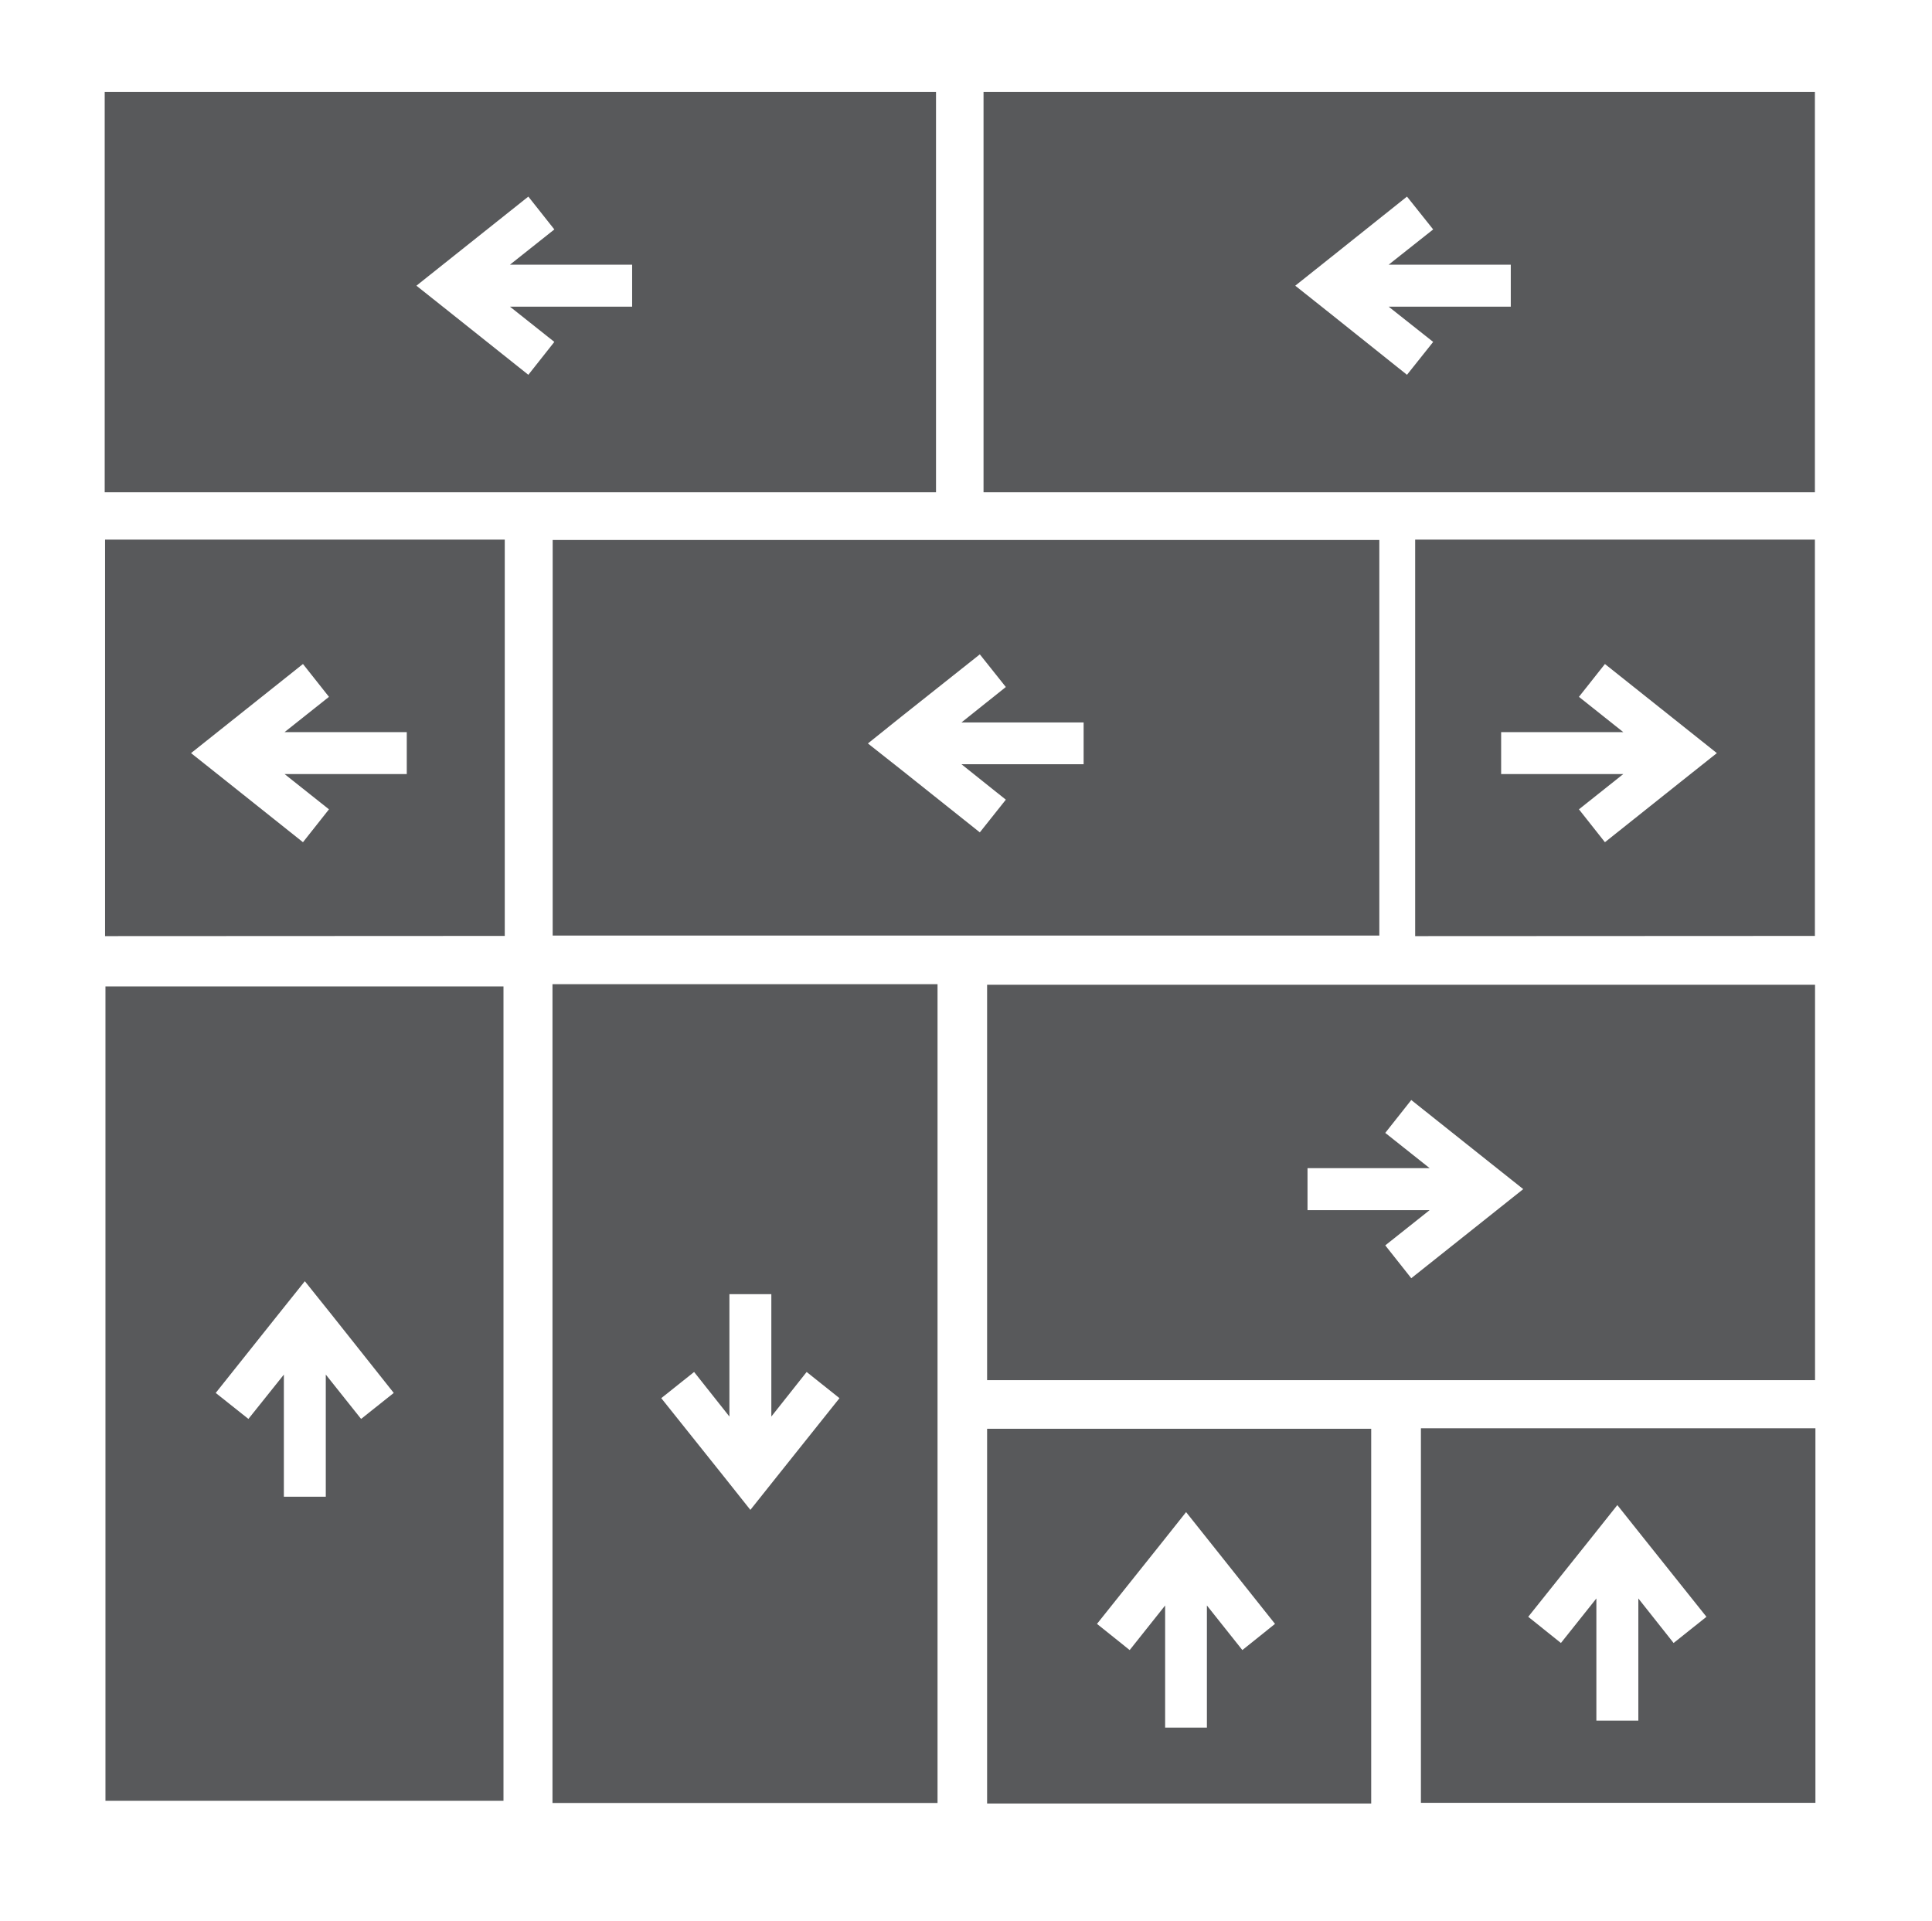
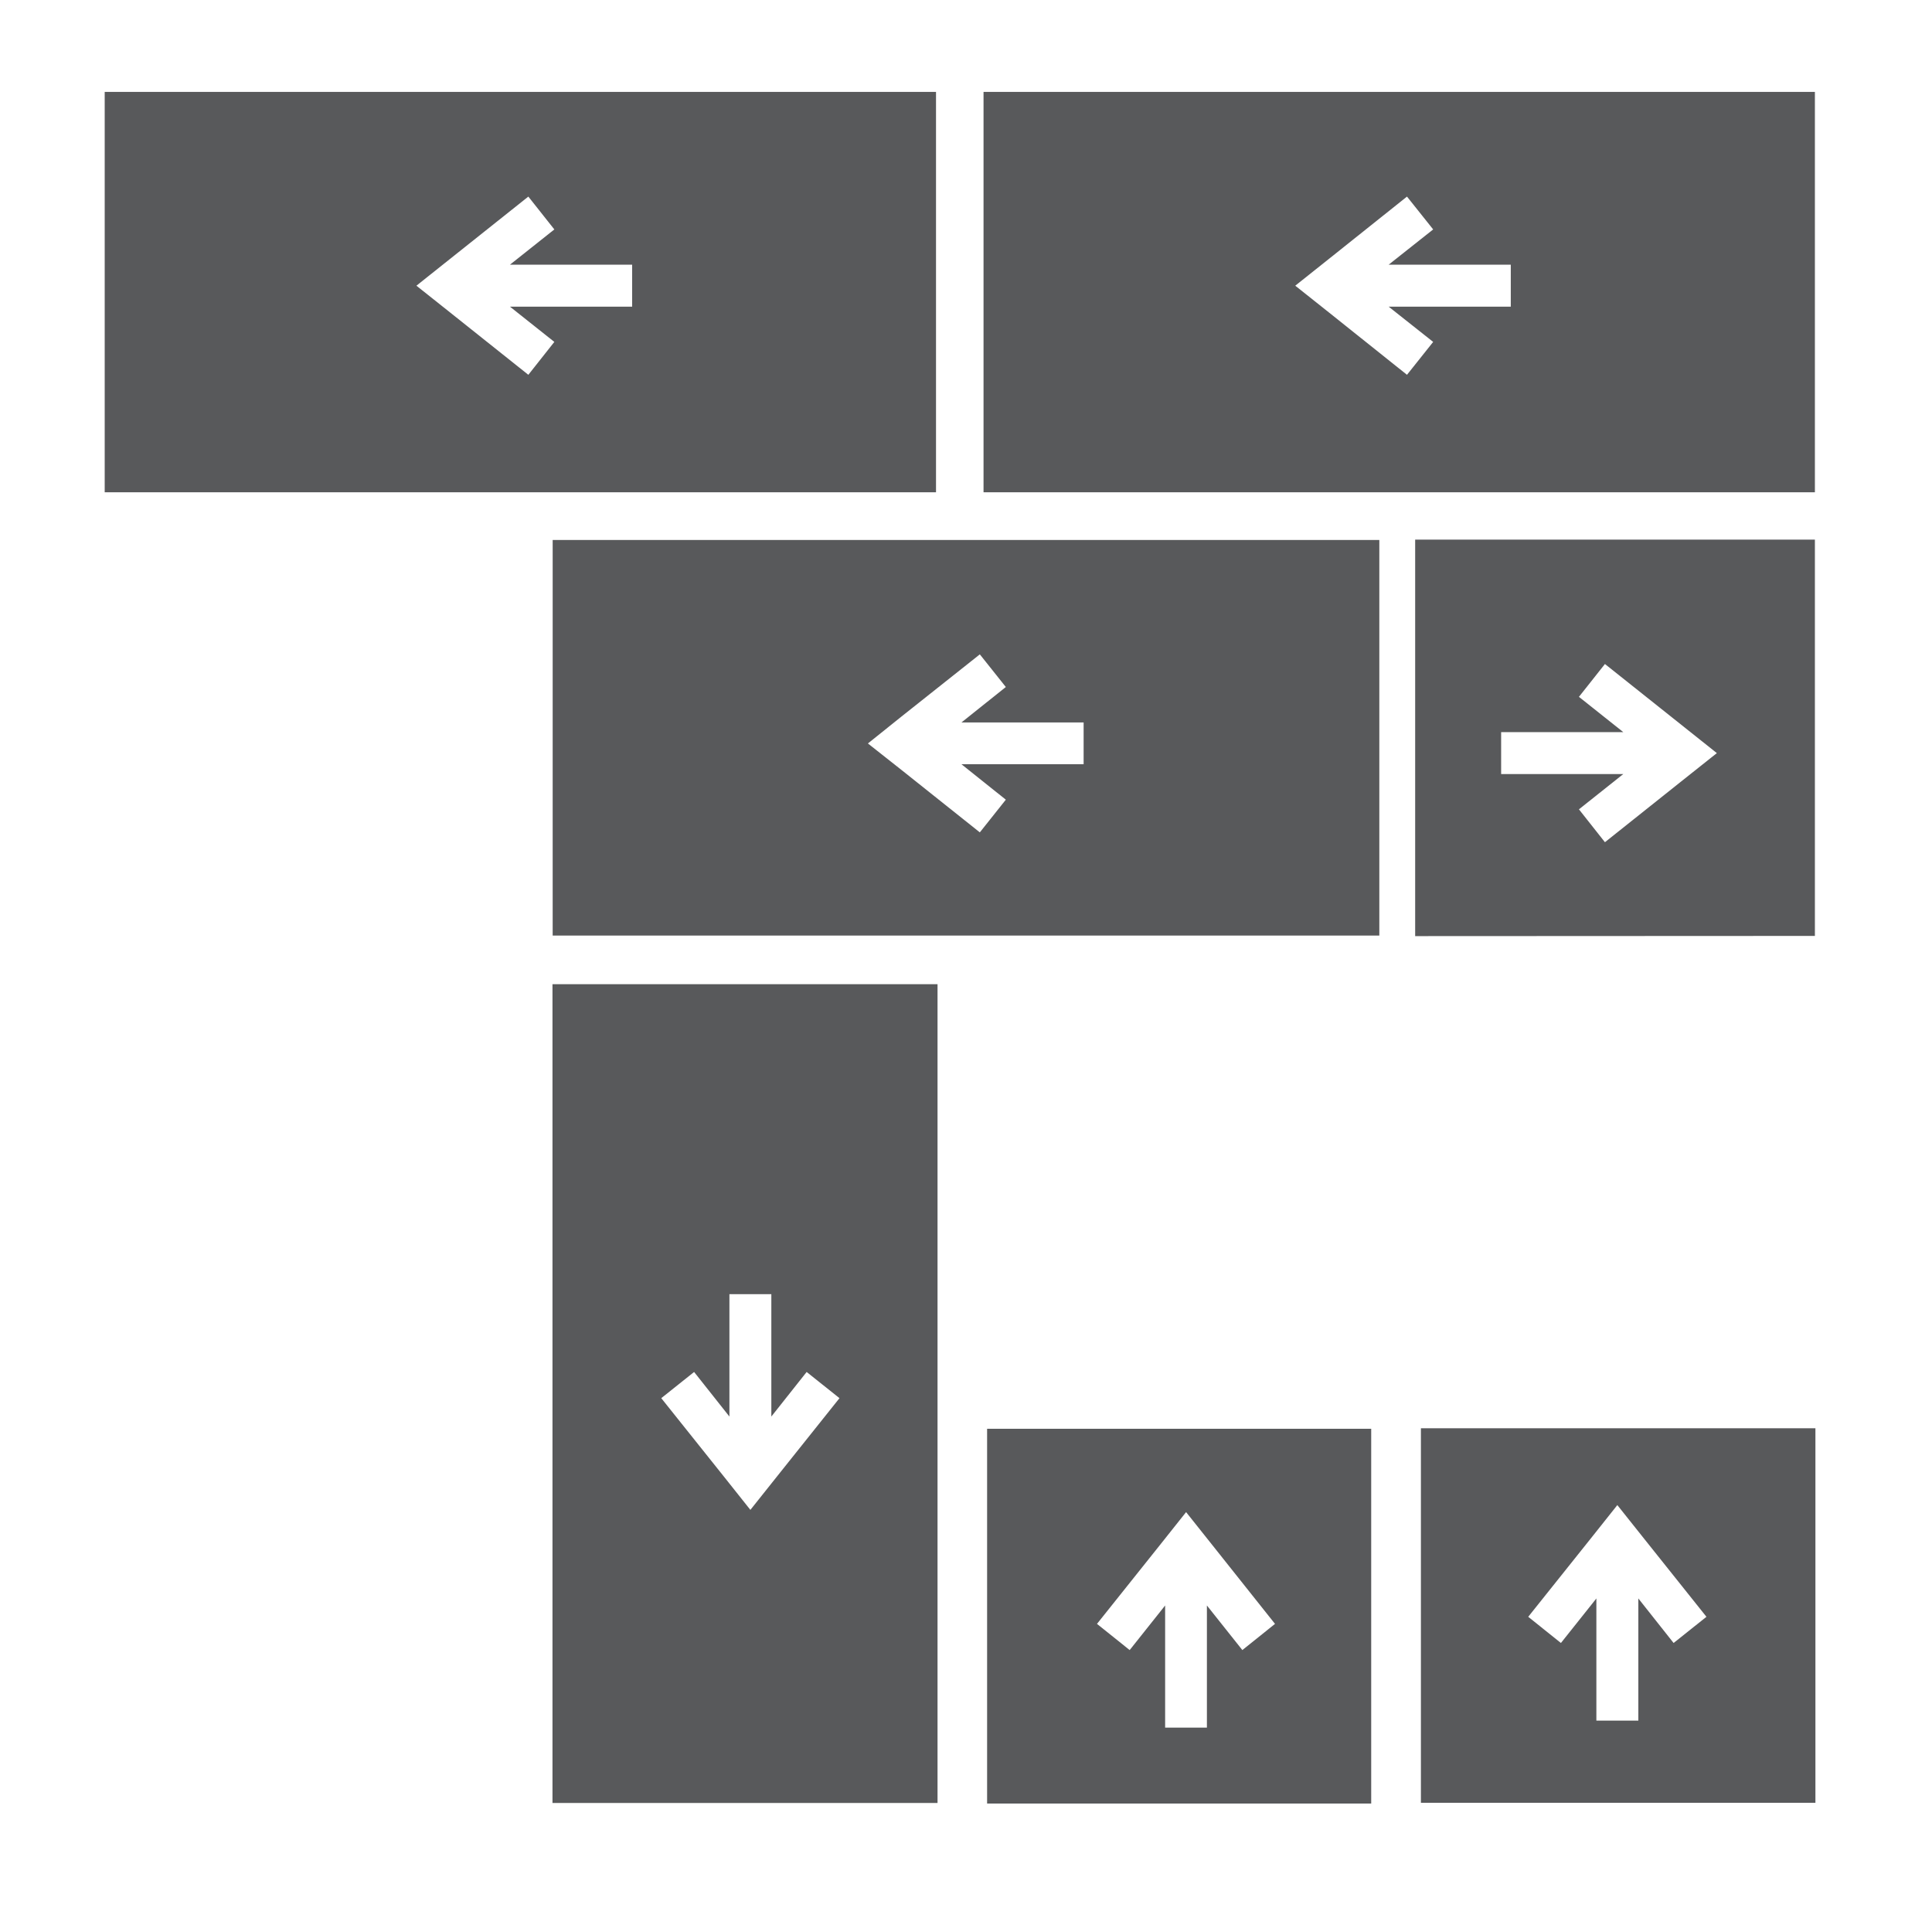
<svg xmlns="http://www.w3.org/2000/svg" width="40.652pt" height="40.429pt" viewBox="0 0 40.652 40.429" version="1.1">
  <g id="surface1">
    <path style=" stroke:none;fill-rule:nonzero;fill:rgb(34.509%,34.901%,35.686%);fill-opacity:1;" d="M 13.301 6.453 L 10.73 6.453 L 11.664 7.195 L 11.117 7.887 L 9.469 6.574 L 8.762 6.012 L 9.469 5.449 L 11.117 4.137 L 11.664 4.828 L 10.73 5.57 L 13.301 5.57 Z M 2.203 10.359 L 19.695 10.359 L 19.695 1.934 L 2.203 1.934 Z M 2.203 10.359 " />
-     <path style=" stroke:none;fill-rule:nonzero;fill:rgb(34.509%,34.901%,35.686%);fill-opacity:1;" d="M 31.789 6.453 L 29.219 6.453 L 30.156 7.195 L 29.605 7.887 L 27.961 6.574 L 27.254 6.012 L 27.961 5.449 L 29.605 4.137 L 30.156 4.828 L 29.219 5.57 L 31.789 5.57 Z M 20.695 10.359 L 38.188 10.359 L 38.188 1.934 L 20.695 1.934 Z M 20.695 10.359 " />
+     <path style=" stroke:none;fill-rule:nonzero;fill:rgb(34.509%,34.901%,35.686%);fill-opacity:1;" d="M 31.789 6.453 L 29.219 6.453 L 30.156 7.195 L 29.605 7.887 L 27.961 6.574 L 27.254 6.012 L 27.961 5.449 L 29.605 4.137 L 30.156 4.828 L 29.219 5.57 L 31.789 5.57 Z M 20.695 10.359 L 38.188 10.359 L 38.188 1.934 L 20.695 1.934 M 20.695 10.359 " />
    <path style=" stroke:none;fill-rule:nonzero;fill:rgb(34.509%,34.901%,35.686%);fill-opacity:1;" d="M 22.801 16.082 L 20.23 16.082 L 21.164 16.828 L 20.617 17.516 L 18.969 16.203 L 18.262 15.645 L 18.969 15.078 L 20.617 13.77 L 21.164 14.457 L 20.23 15.203 L 22.801 15.203 Z M 11.629 19.688 L 29.023 19.688 L 29.023 11.363 L 11.629 11.363 Z M 11.629 19.688 " />
    <path style=" stroke:none;fill-rule:nonzero;fill:rgb(34.509%,34.901%,35.686%);fill-opacity:1;" d="M 14.605 28.871 L 15.348 29.809 L 15.348 27.234 L 16.23 27.234 L 16.23 29.809 L 16.973 28.871 L 17.664 29.422 L 16.352 31.066 L 15.789 31.773 L 15.227 31.066 L 13.914 29.422 Z M 11.625 37.941 L 19.727 37.941 L 19.727 20.711 L 11.625 20.711 Z M 11.625 37.941 " />
-     <path style=" stroke:none;fill-rule:nonzero;fill:rgb(34.509%,34.901%,35.686%);fill-opacity:1;" d="M 7.598 29.859 L 6.855 28.926 L 6.855 31.496 L 5.973 31.496 L 5.973 28.926 L 5.227 29.859 L 4.539 29.312 L 5.852 27.664 L 6.414 26.961 L 6.977 27.664 L 8.285 29.312 Z M 2.219 37.895 L 10.594 37.895 L 10.594 20.758 L 2.219 20.758 Z M 2.219 37.895 " />
-     <path style=" stroke:none;fill-rule:nonzero;fill:rgb(34.509%,34.901%,35.686%);fill-opacity:1;" d="M 6.922 14.664 L 5.988 15.406 L 8.559 15.406 L 8.559 16.289 L 5.988 16.289 L 6.922 17.031 L 6.375 17.723 L 4.727 16.41 L 4.02 15.848 L 4.727 15.285 L 6.375 13.973 Z M 10.621 11.355 L 2.211 11.355 L 2.211 19.699 L 10.621 19.695 Z M 10.621 11.355 " />
    <path style=" stroke:none;fill-rule:nonzero;fill:rgb(34.509%,34.901%,35.686%);fill-opacity:1;" d="M 33.223 17.031 L 34.156 16.289 L 31.586 16.289 L 31.586 15.406 L 34.156 15.406 L 33.223 14.664 L 33.77 13.973 L 35.418 15.285 L 36.125 15.848 L 35.418 16.41 L 33.77 17.723 Z M 38.188 11.355 L 29.777 11.355 L 29.777 19.699 L 38.188 19.695 Z M 38.188 11.355 " />
    <path style=" stroke:none;fill-rule:nonzero;fill:rgb(34.509%,34.901%,35.686%);fill-opacity:1;" d="M 26.141 34.723 L 25.395 33.785 L 25.395 36.355 L 24.516 36.355 L 24.516 33.785 L 23.77 34.723 L 23.082 34.172 L 24.395 32.527 L 24.957 31.82 L 25.52 32.527 L 26.828 34.172 Z M 20.77 37.953 L 28.852 37.953 L 28.852 30.066 L 20.77 30.066 Z M 20.77 37.953 " />
-     <path style=" stroke:none;fill-rule:nonzero;fill:rgb(34.509%,34.901%,35.686%);fill-opacity:1;" d="M 27.512 24.582 L 30.082 24.582 L 29.148 23.84 L 29.695 23.148 L 31.344 24.461 L 32.051 25.023 L 31.344 25.586 L 29.695 26.898 L 29.148 26.207 L 30.082 25.465 L 27.512 25.465 Z M 20.77 29.043 L 38.191 29.043 L 38.191 20.723 L 20.77 20.723 Z M 20.77 29.043 " />
    <path style=" stroke:none;fill-rule:nonzero;fill:rgb(34.509%,34.901%,35.686%);fill-opacity:1;" d="M 33.59 36.207 L 33.59 33.637 L 32.844 34.574 L 32.156 34.023 L 33.469 32.379 L 34.031 31.672 L 34.594 32.379 L 35.906 34.023 L 35.215 34.574 L 34.473 33.637 L 34.473 36.207 Z M 29.898 37.938 L 38.199 37.938 L 38.199 30.055 L 29.898 30.055 Z M 29.898 37.938 " />
  </g>
</svg>